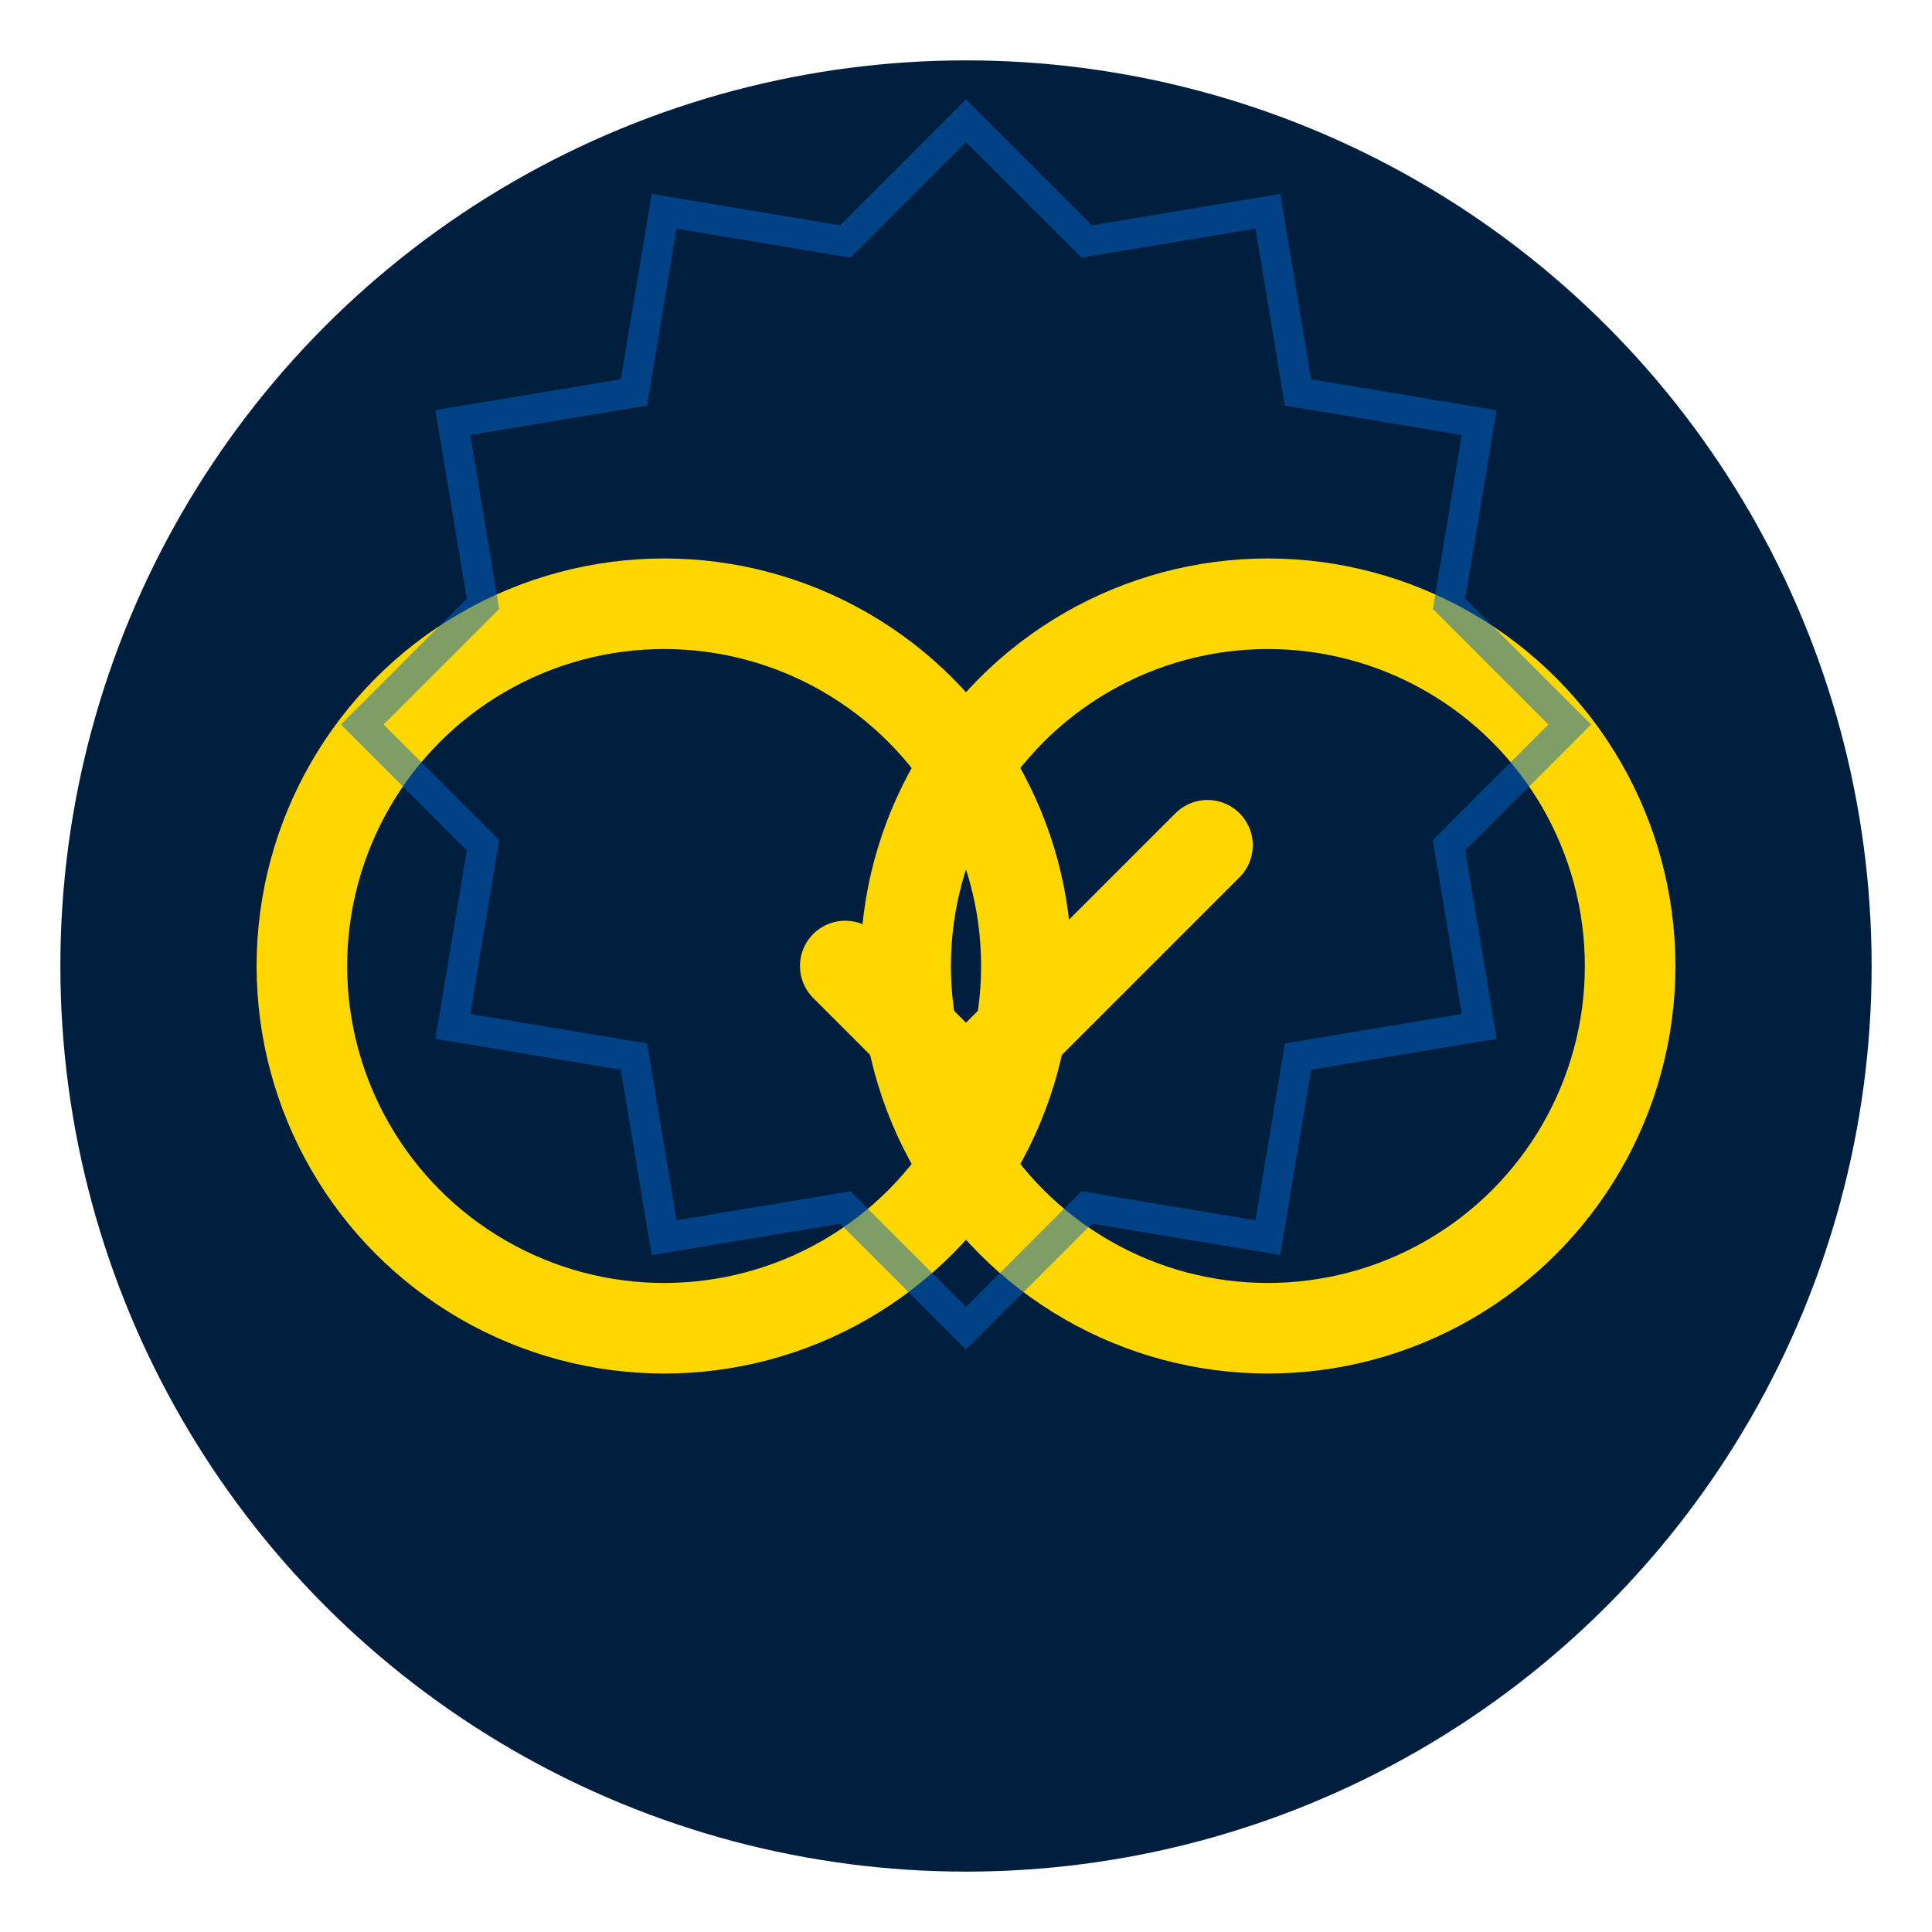
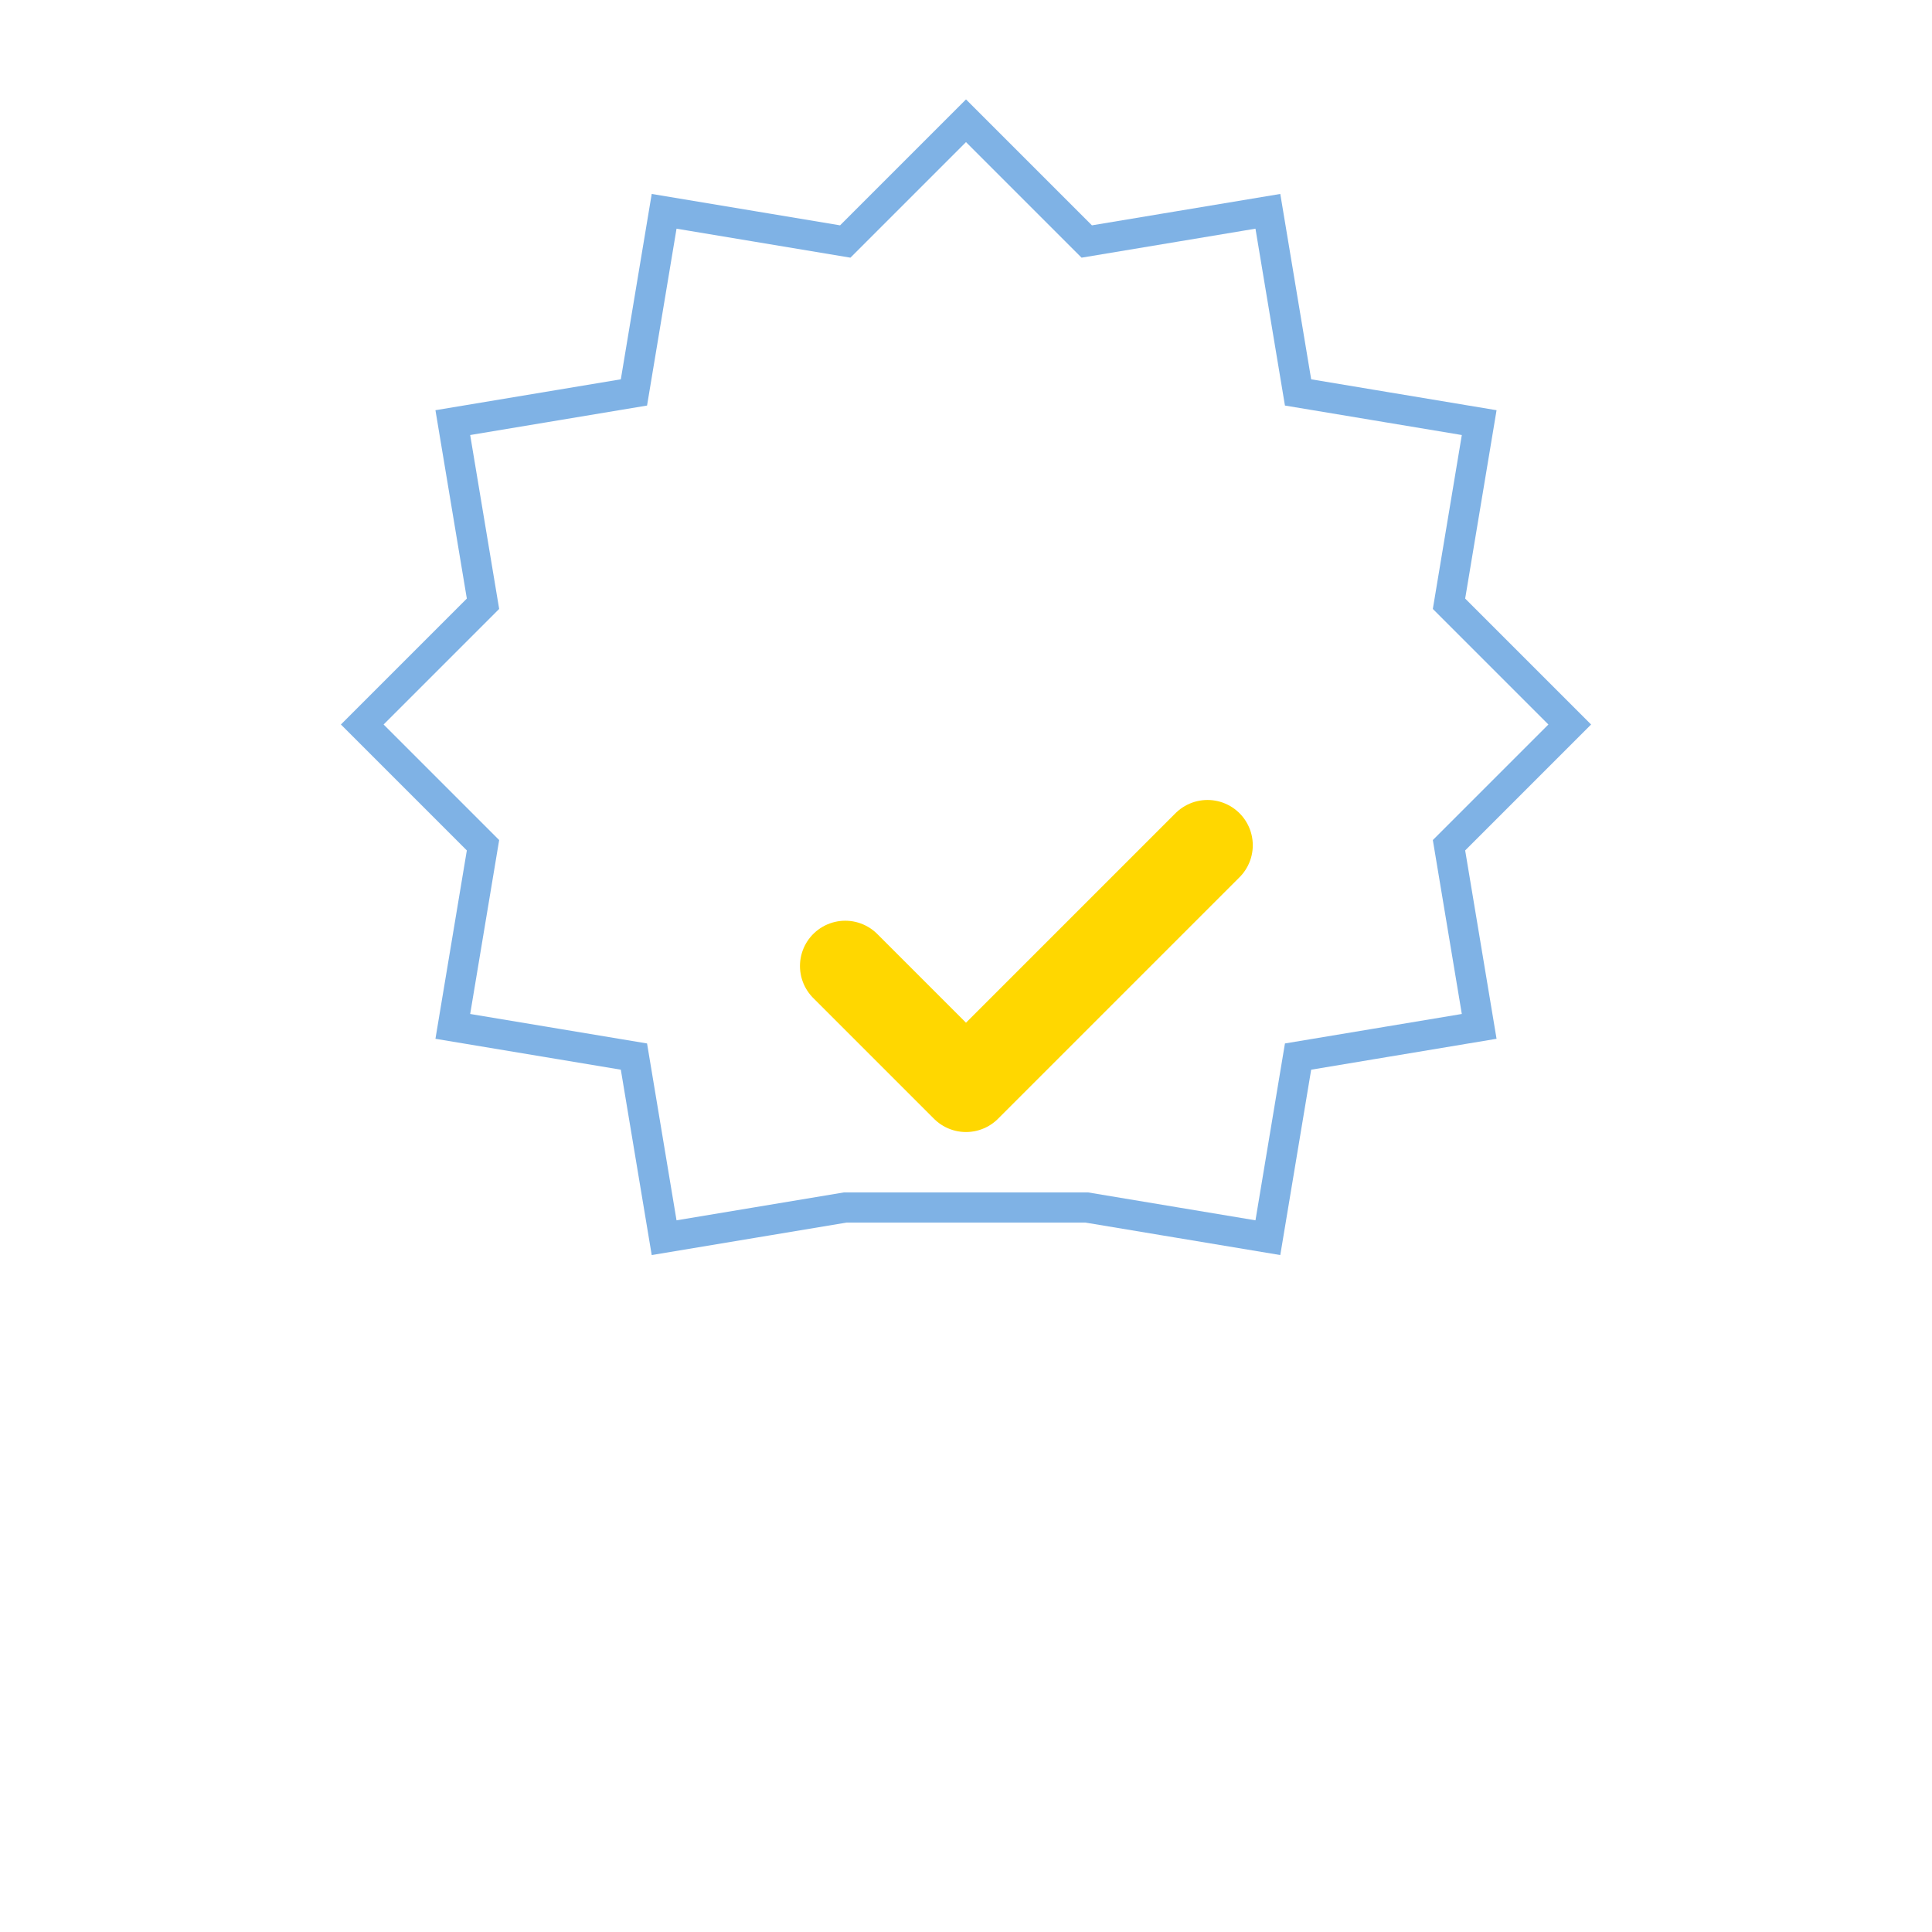
<svg xmlns="http://www.w3.org/2000/svg" viewBox="0 0 64 64">
-   <circle cx="32" cy="32" r="30" fill="#001F3F" />
  <g fill="#FFD700">
-     <circle cx="22" cy="32" r="12" fill="none" stroke="#FFD700" stroke-width="3" />
-     <circle cx="42" cy="32" r="12" fill="none" stroke="#FFD700" stroke-width="3" />
    <path d="M28 32 L32 36 L40 28" stroke="#FFD700" stroke-width="3" stroke-linecap="round" stroke-linejoin="round" fill="none" />
  </g>
-   <path d="M32 4 L36 8 L42 7 L43 13 L49 14 L48 20 L52 24 L48 28 L49 34 L43 35 L42 41 L36 40 L32 44 L28 40 L22 41 L21 35 L15 34 L16 28 L12 24 L16 20 L15 14 L21 13 L22 7 L28 8 Z" fill="none" stroke="#0066CC" stroke-width="1" opacity="0.5" />
+   <path d="M32 4 L36 8 L42 7 L43 13 L49 14 L48 20 L52 24 L48 28 L49 34 L43 35 L42 41 L36 40 L28 40 L22 41 L21 35 L15 34 L16 28 L12 24 L16 20 L15 14 L21 13 L22 7 L28 8 Z" fill="none" stroke="#0066CC" stroke-width="1" opacity="0.5" />
</svg>